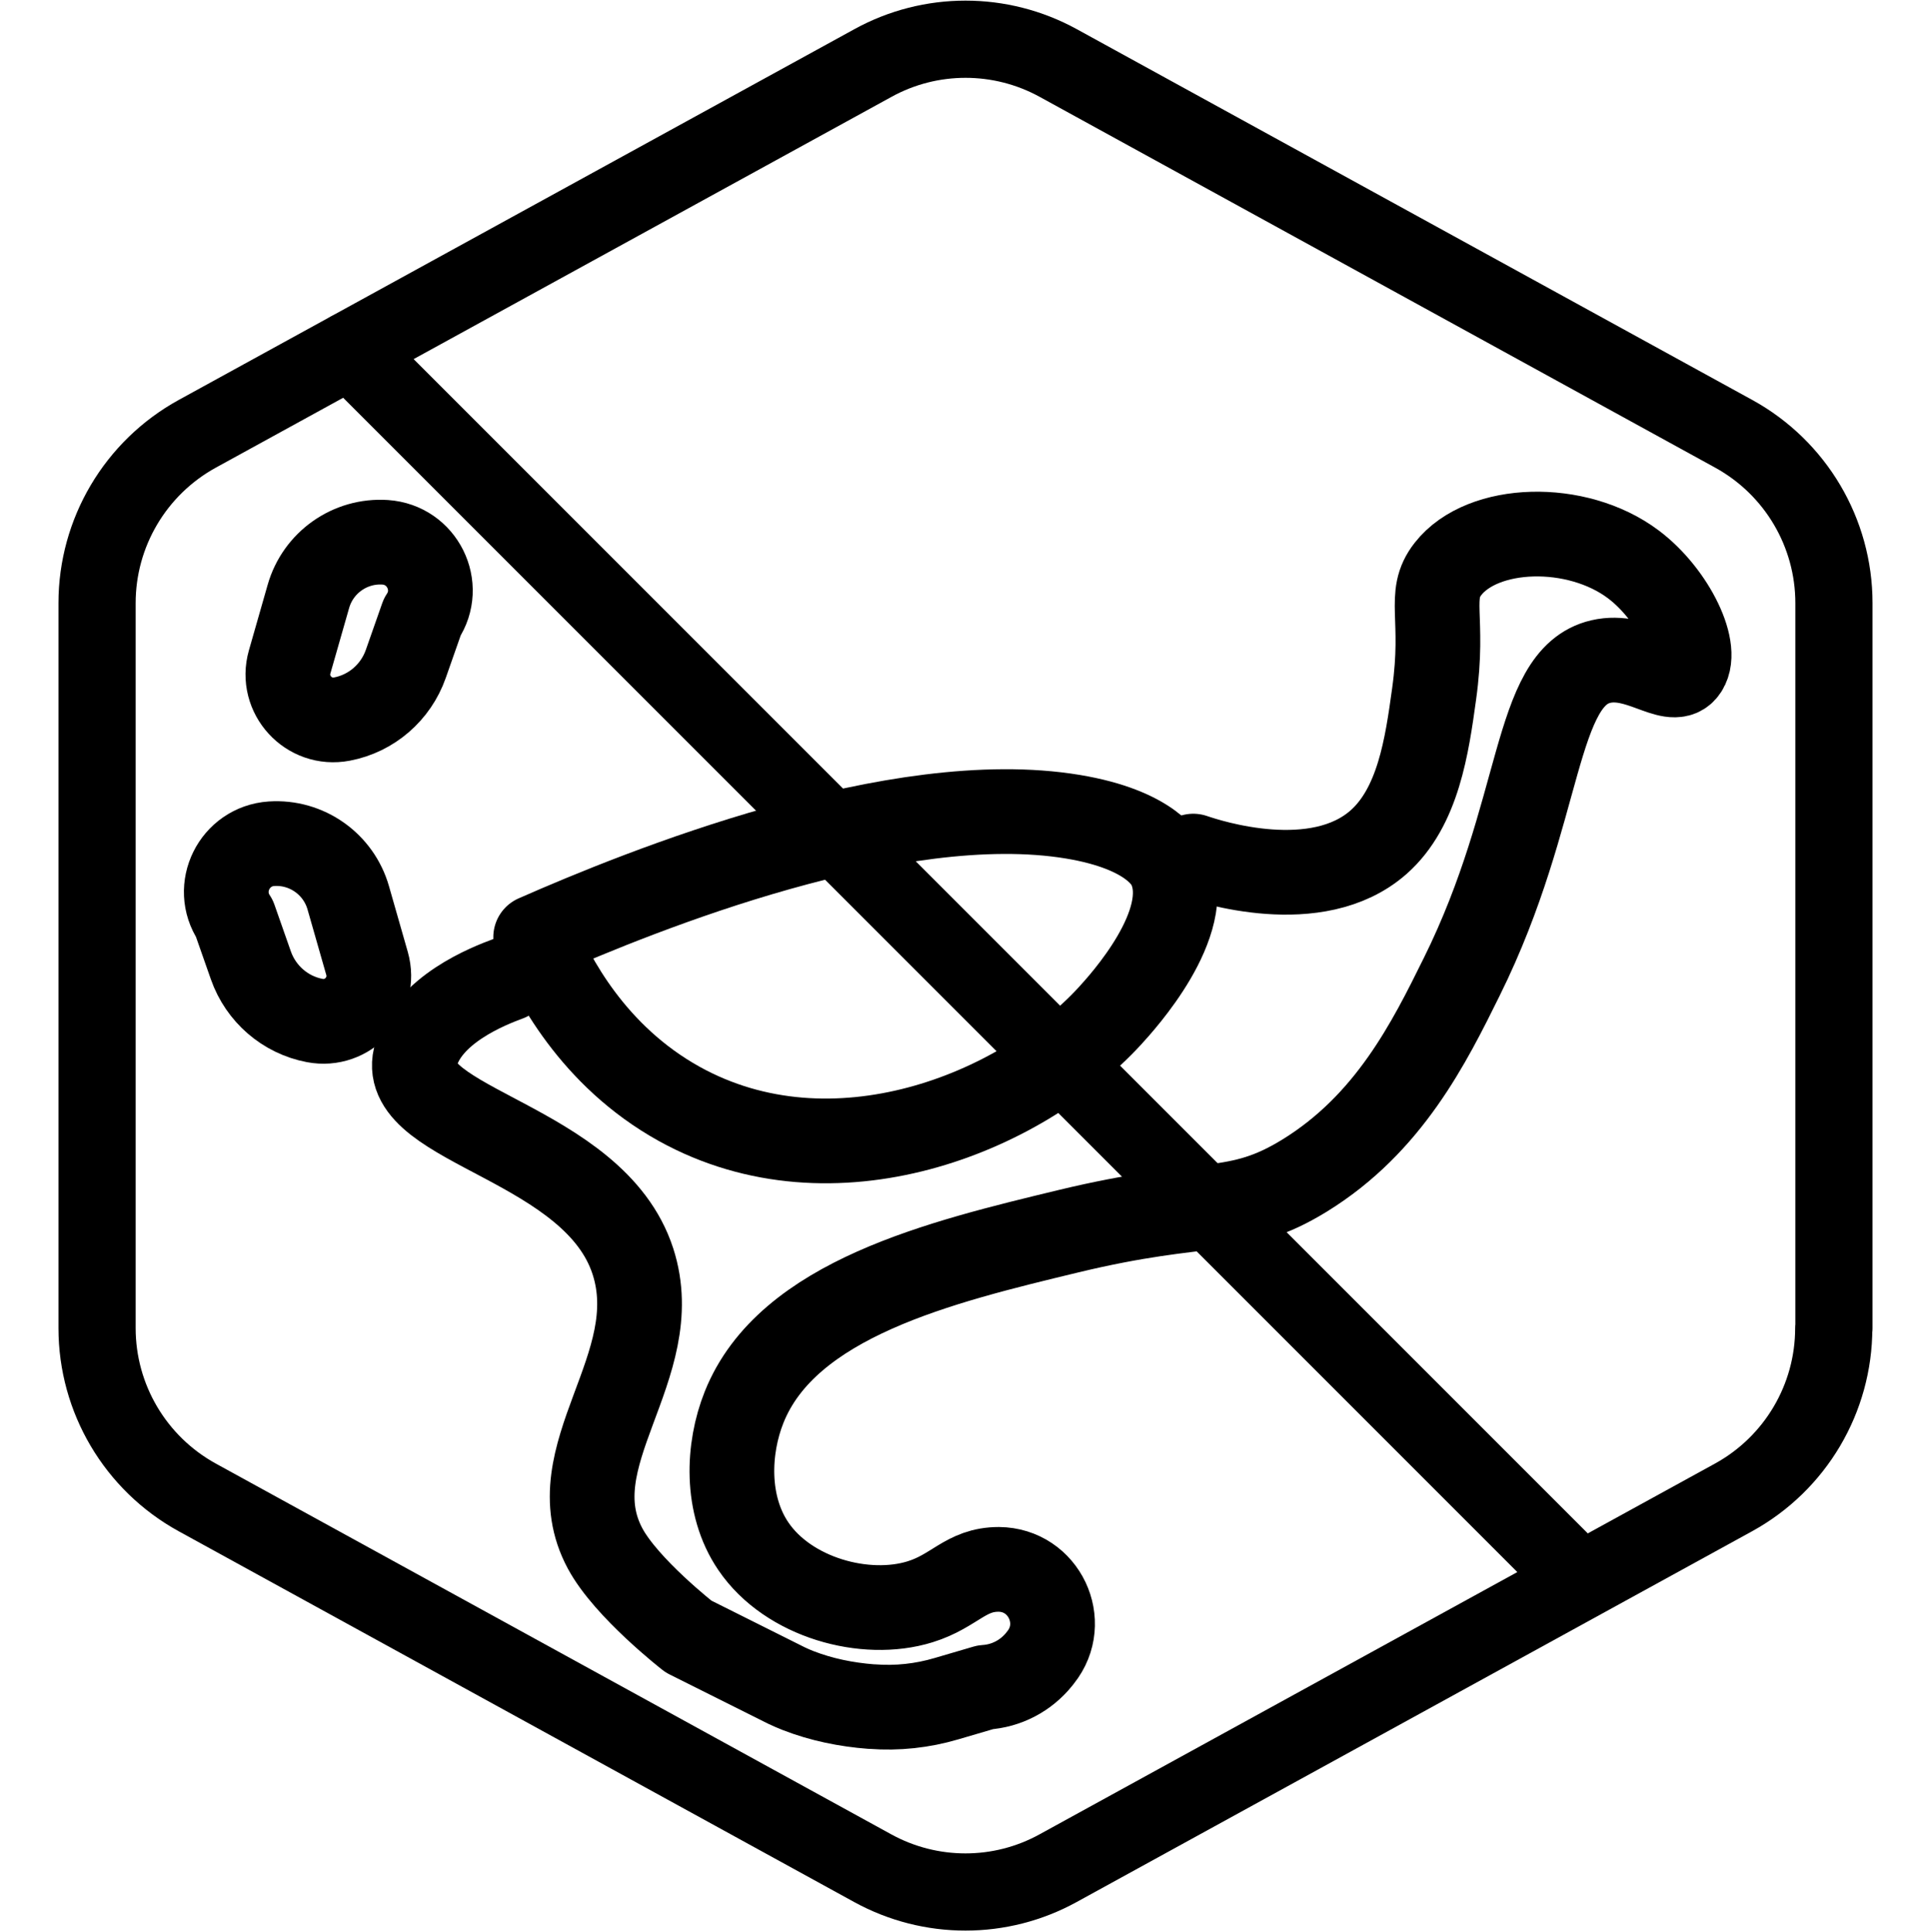
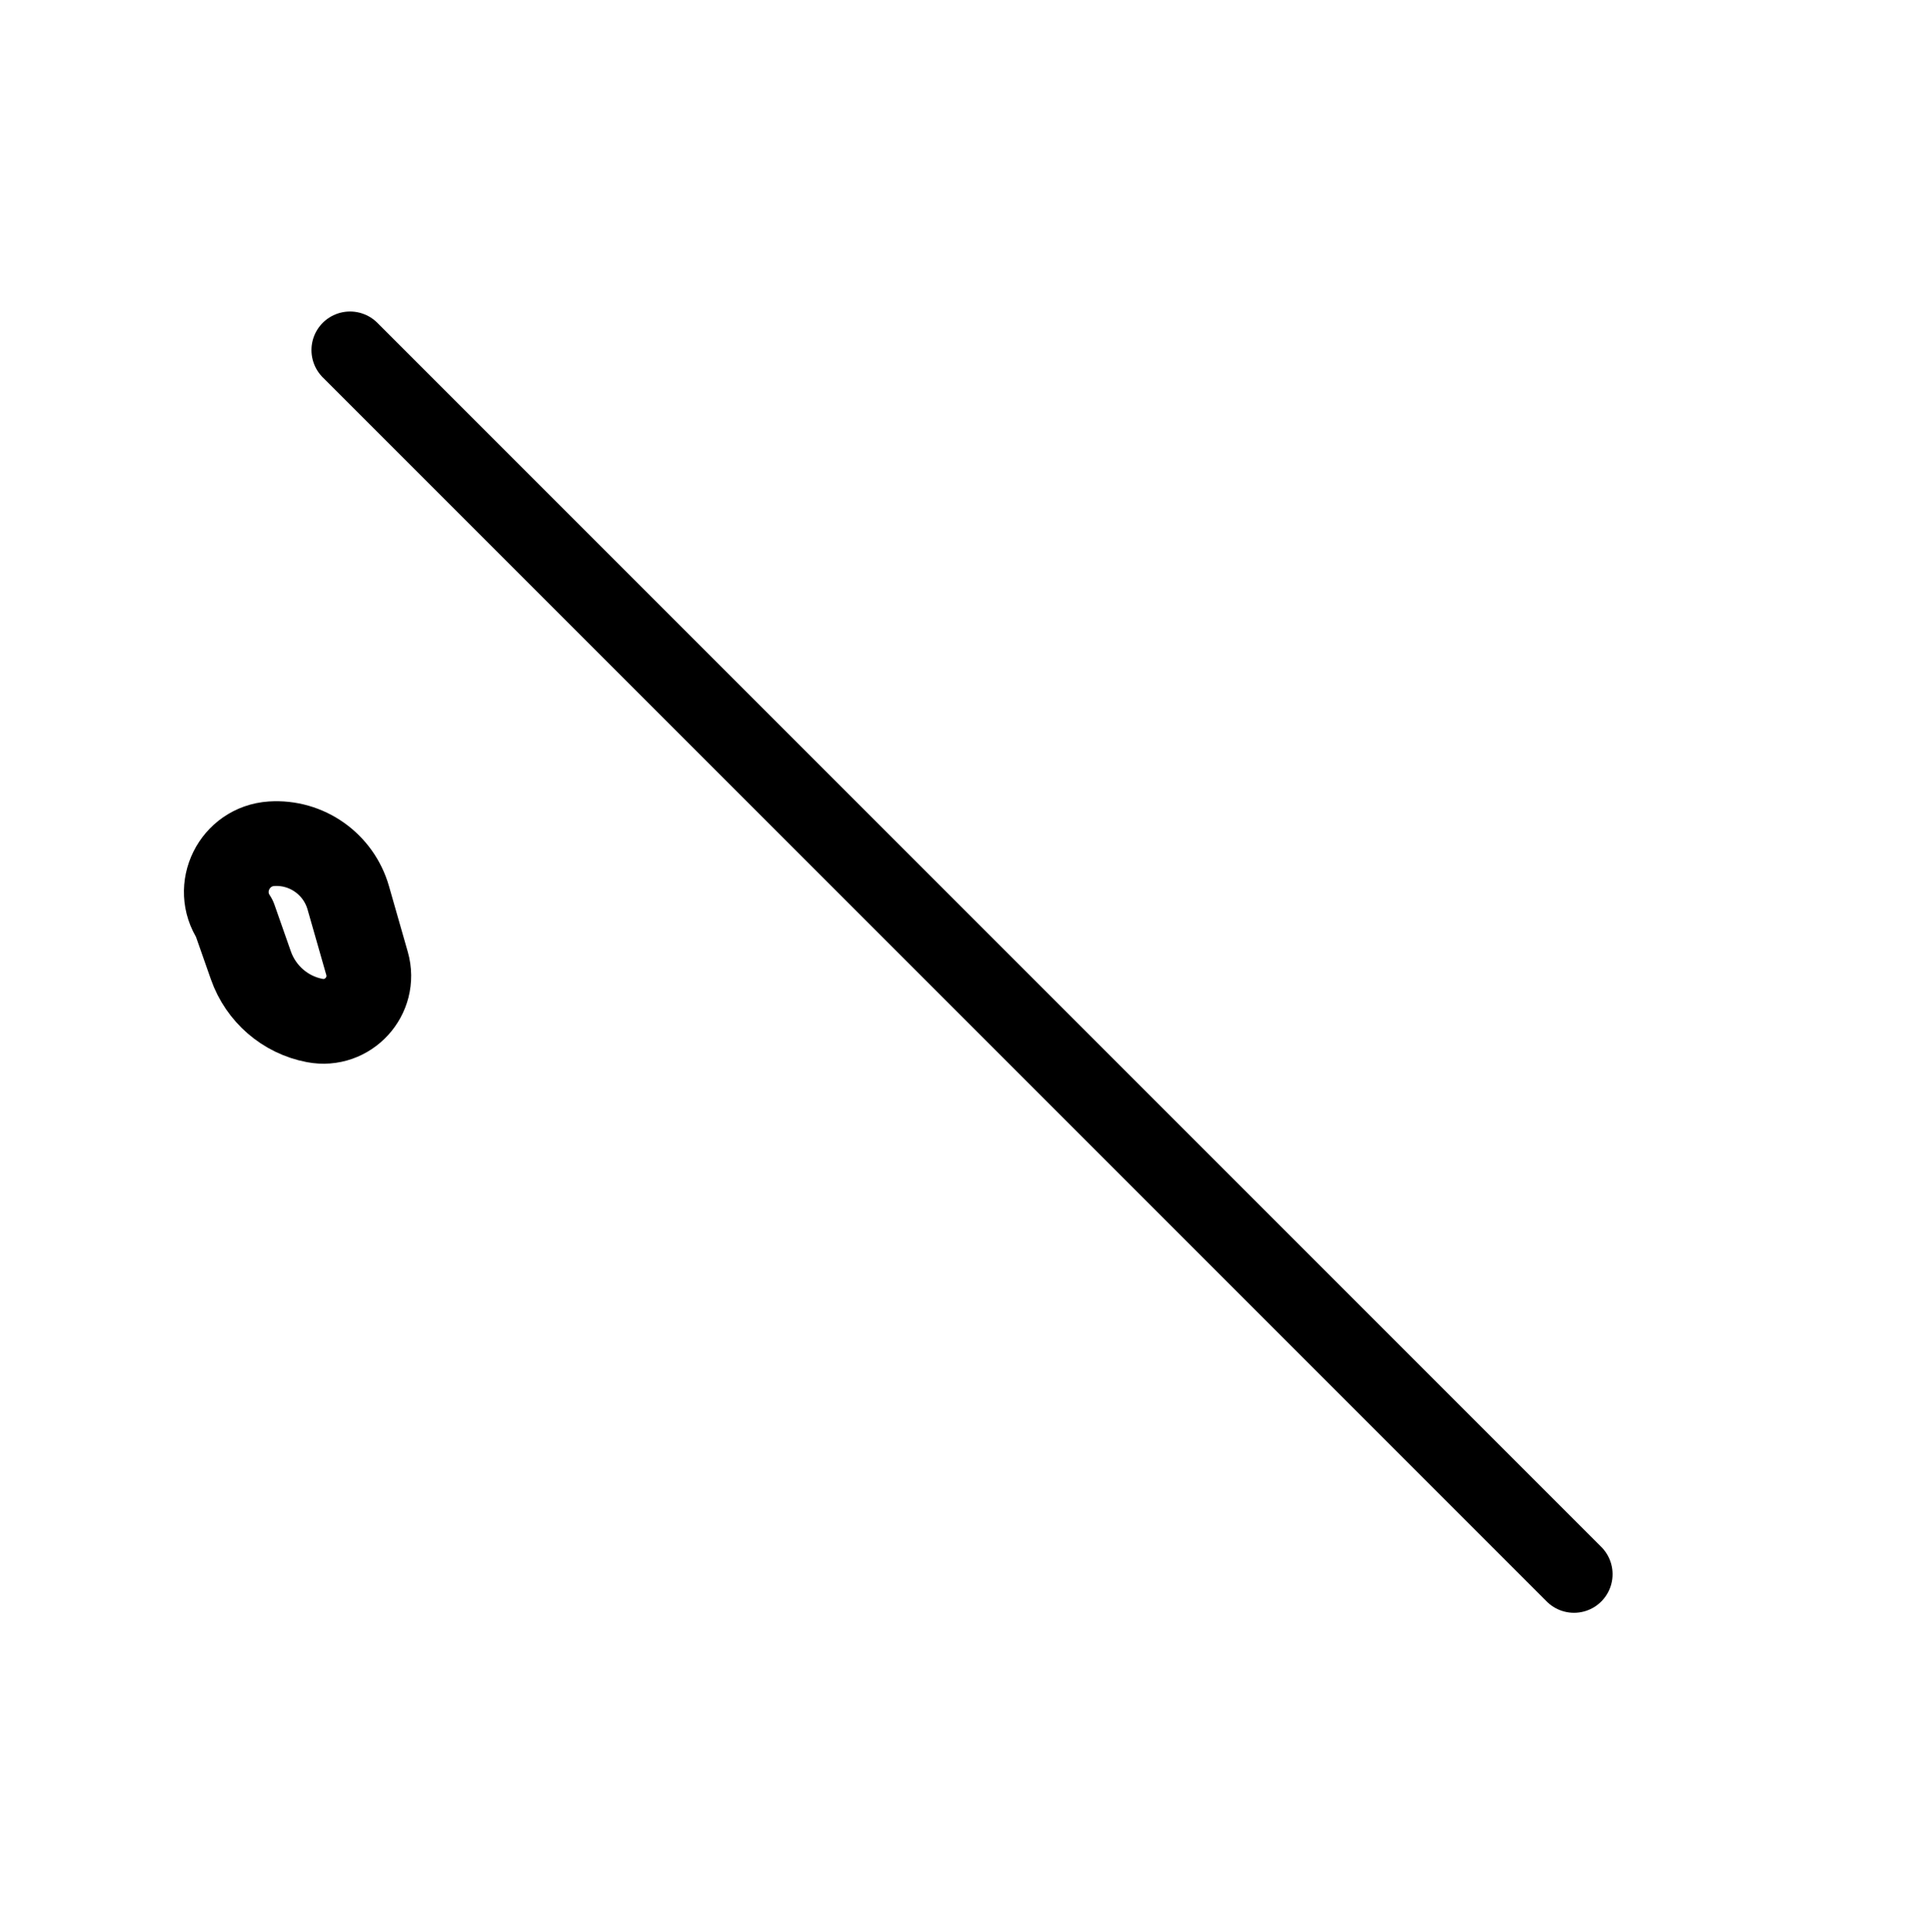
<svg xmlns="http://www.w3.org/2000/svg" viewBox="0 0 100.07 100.1">
  <defs>
    <style>.cls-1{stroke-width:4px;}.cls-1,.cls-2{fill:none;stroke:#000;stroke-linecap:round;stroke-linejoin:round;}.cls-2{stroke-width:4.39px;}</style>
  </defs>
  <g id="Blocked_Hexagon">
    <g id="Default">
-       <path class="cls-1" d="m95.04,68.82V31.25c0-3.65-1.99-7.01-5.19-8.77L54.85,3.27c-3-1.65-6.63-1.65-9.62,0L10.22,22.48c-3.2,1.76-5.19,5.12-5.19,8.77v37.57c0,3.65,1.99,7.01,5.19,8.77l35,19.21c3,1.65,6.63,1.65,9.62,0l35-19.21c3.2-1.76,5.19-5.12,5.19-8.77Z" />
-     </g>
+       </g>
    <line class="cls-1" x1="18.14" y1="18.14" x2="81.57" y2="81.57" />
  </g>
  <g id="Your_Icon">
-     <path class="cls-2" d="m27.76,48.56c5.57-2.45,18.72-7.75,27.84-6.24,4.08.68,4.89,2.3,5.04,2.64,1.29,2.87-2.5,7-3.12,7.68-4.63,5.05-14.34,8.98-22.32,4.56-4.49-2.49-6.59-6.6-7.44-8.64Z" />
-     <path class="cls-2" d="m26.32,50.72c-.95.35-4.23,1.61-4.8,4.08-.83,3.56,9.28,4.38,11.28,10.56,1.77,5.48-4.02,10.08-1.44,14.88,1.1,2.05,4.32,4.56,4.32,4.56l5.08,2.54c.17.08.37.17.6.26,1.21.47,2.49.73,3.79.83.02,0,.04,0,.05,0,1.3.1,2.6-.04,3.85-.41l2.01-.59c1.1-.07,2.11-.6,2.8-1.46l.07-.09c1.46-1.83.17-4.54-2.17-4.56h0c-1.72,0-2.27,1.12-4.08,1.68-2.83.88-6.83-.21-8.64-2.88-1.46-2.15-1.33-5.07-.48-7.2,2.24-5.62,10.21-7.53,16.8-9.12,7.25-1.75,8.67-.69,12.24-2.88,4.39-2.7,6.47-6.9,8.16-10.32,4.26-8.6,3.68-15.5,7.2-16.32,1.93-.45,3.63,1.28,4.32.48.86-.99-.56-3.96-2.64-5.52-2.93-2.2-7.81-2.05-9.6.24-1.09,1.39-.16,2.47-.72,6.48-.37,2.68-.82,5.86-2.88,7.68-3.2,2.82-8.75,1.01-9.6.72" />
    <path class="cls-2" d="m14.07,43.72h0c1.82-.12,3.48,1.05,3.98,2.81l.97,3.39c.48,1.69-.99,3.29-2.71,2.96h0c-1.53-.29-2.79-1.38-3.31-2.86l-.85-2.42h0c-1.07-1.6,0-3.75,1.92-3.88Z" />
-     <path class="cls-2" d="m19.96,28.1h0c-1.82-.12-3.48,1.05-3.98,2.81l-.97,3.39c-.48,1.69.99,3.29,2.71,2.96h0c1.53-.29,2.79-1.38,3.31-2.86l.85-2.42h0c1.07-1.6,0-3.75-1.92-3.88Z" />
  </g>
</svg>